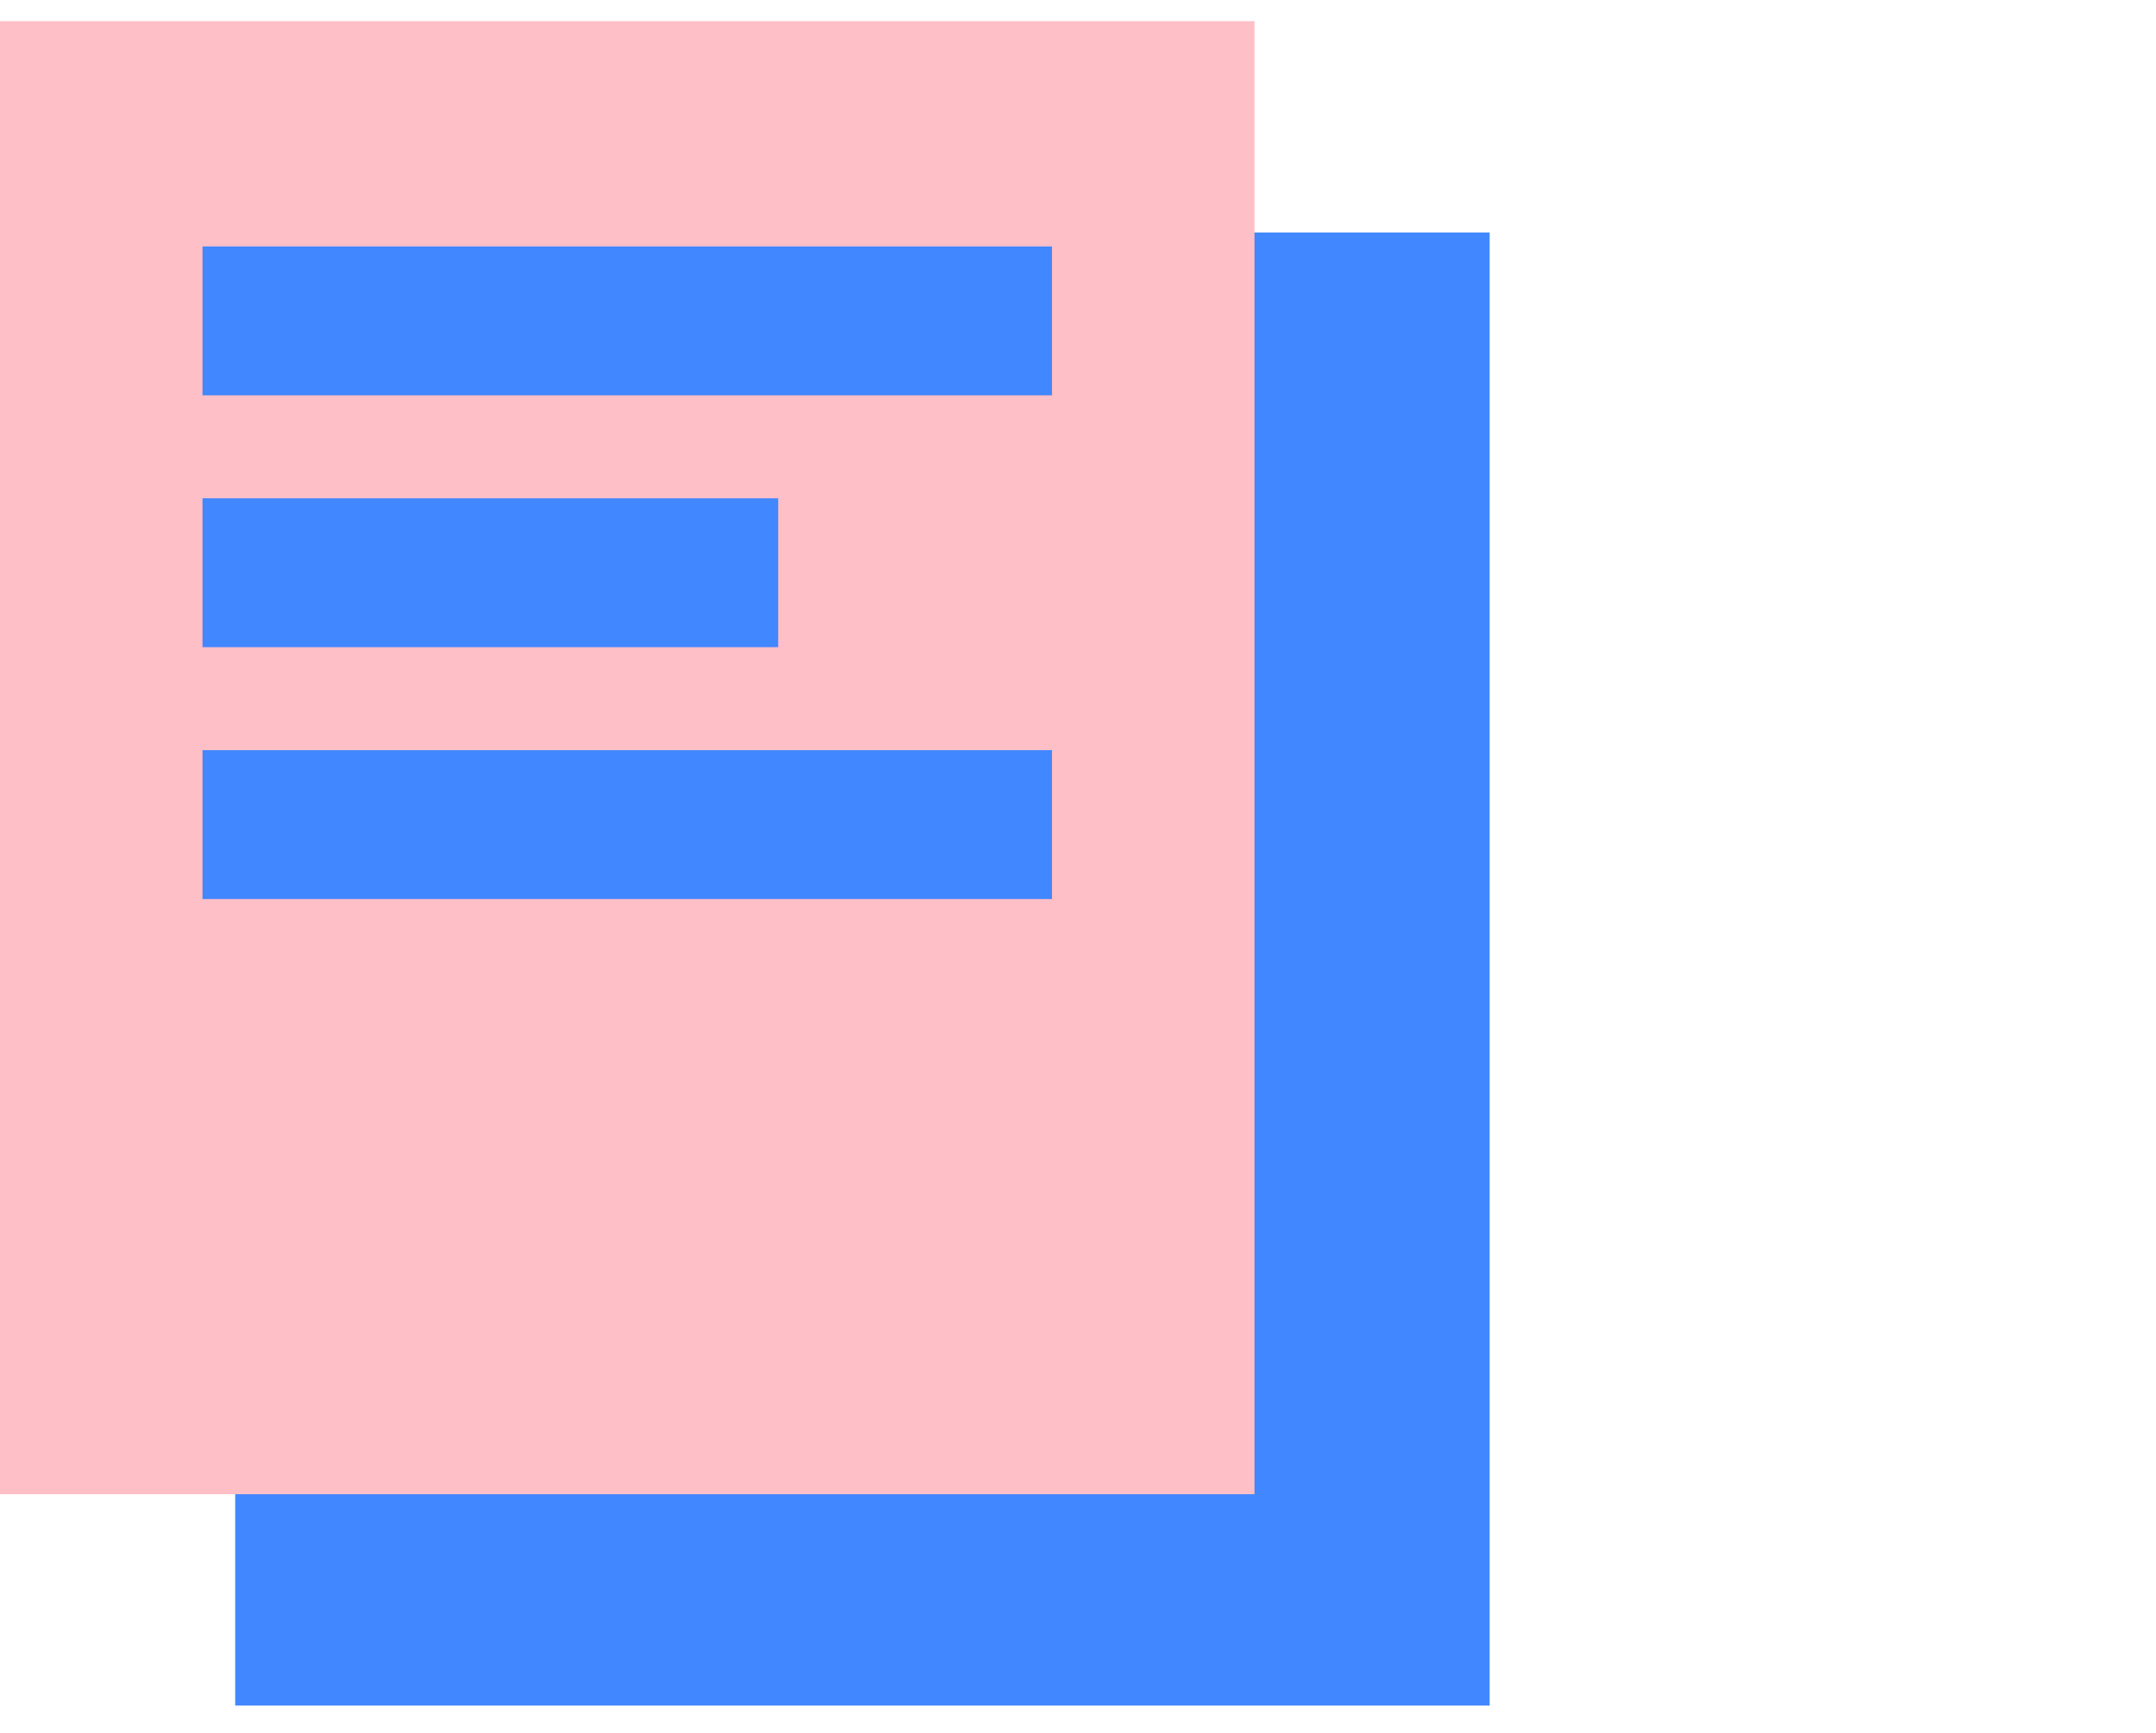
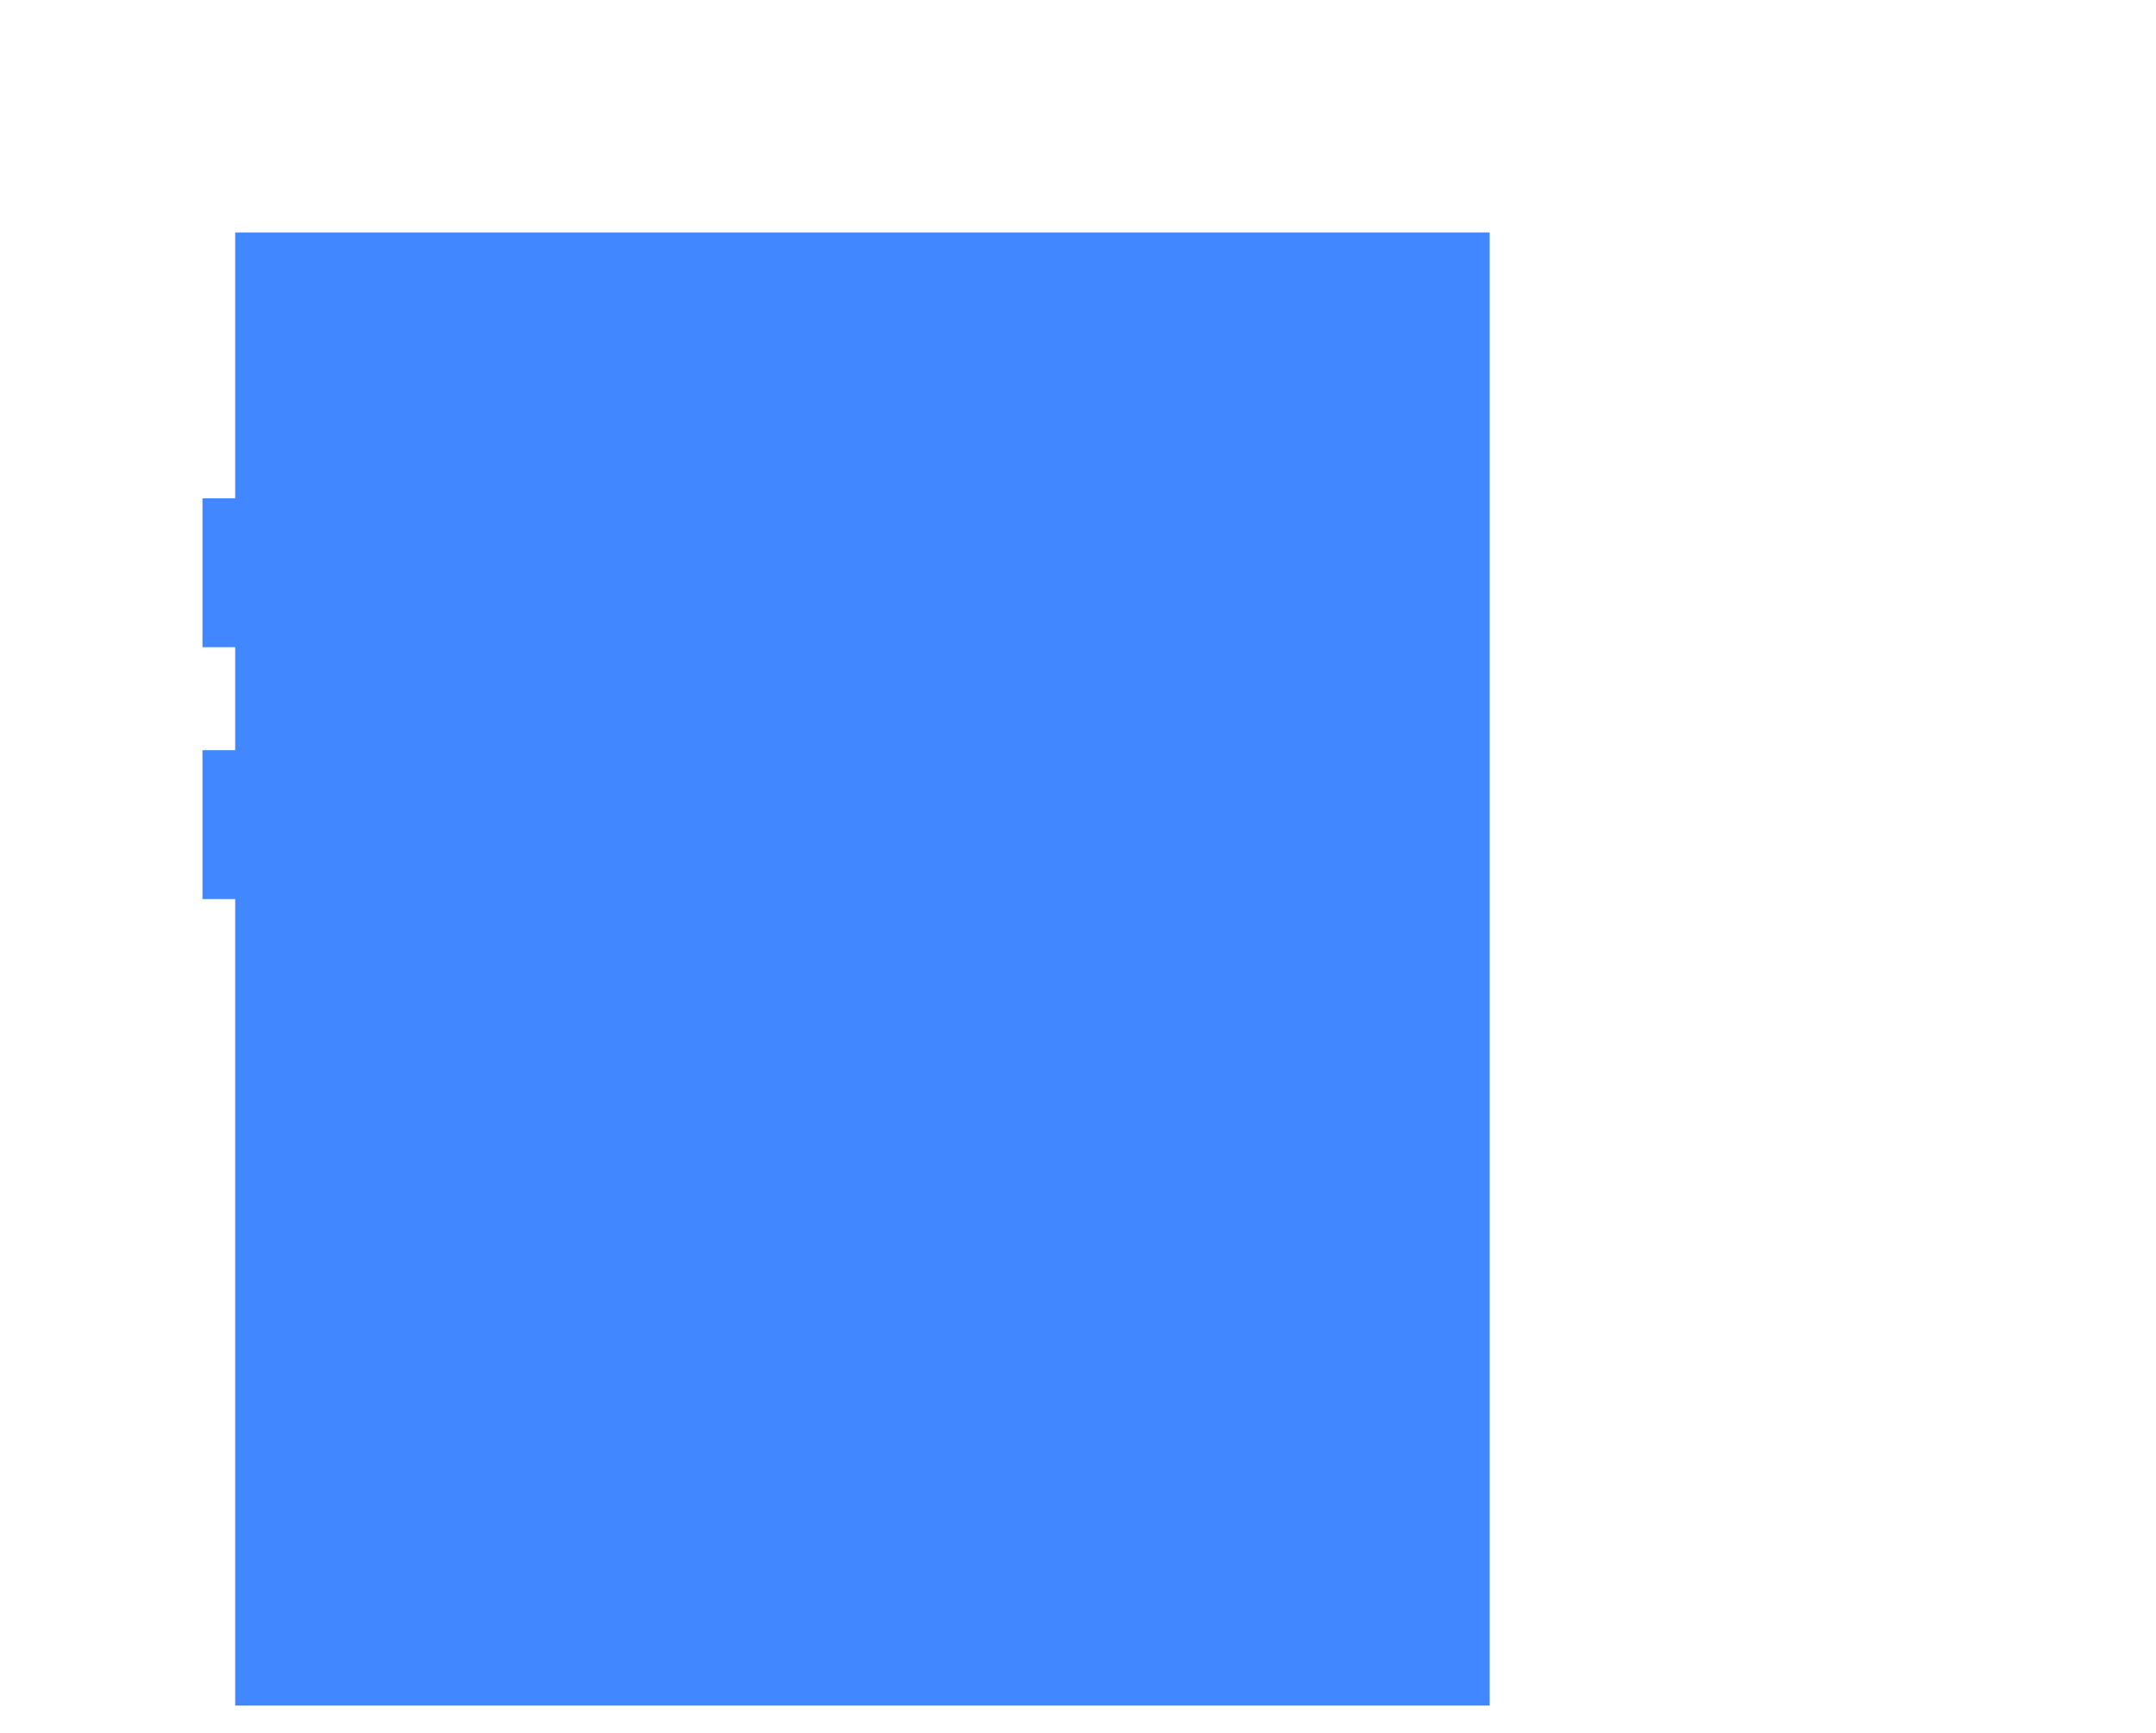
<svg xmlns="http://www.w3.org/2000/svg" width="102" height="82" viewBox="0 0 102 82" fill="none">
  <rect x="11.127" y="11" width="59.349" height="69.71" fill="#4187FF" />
-   <rect y="1" width="59.349" height="69.71" fill="#FFBFC7" />
-   <rect x="9.579" y="11.662" width="40.191" height="7.044" fill="#4187FF" />
  <rect x="9.579" y="23.581" width="27.236" height="7.044" fill="#4187FF" />
  <rect x="9.579" y="35.501" width="40.191" height="7.044" fill="#4187FF" />
</svg>